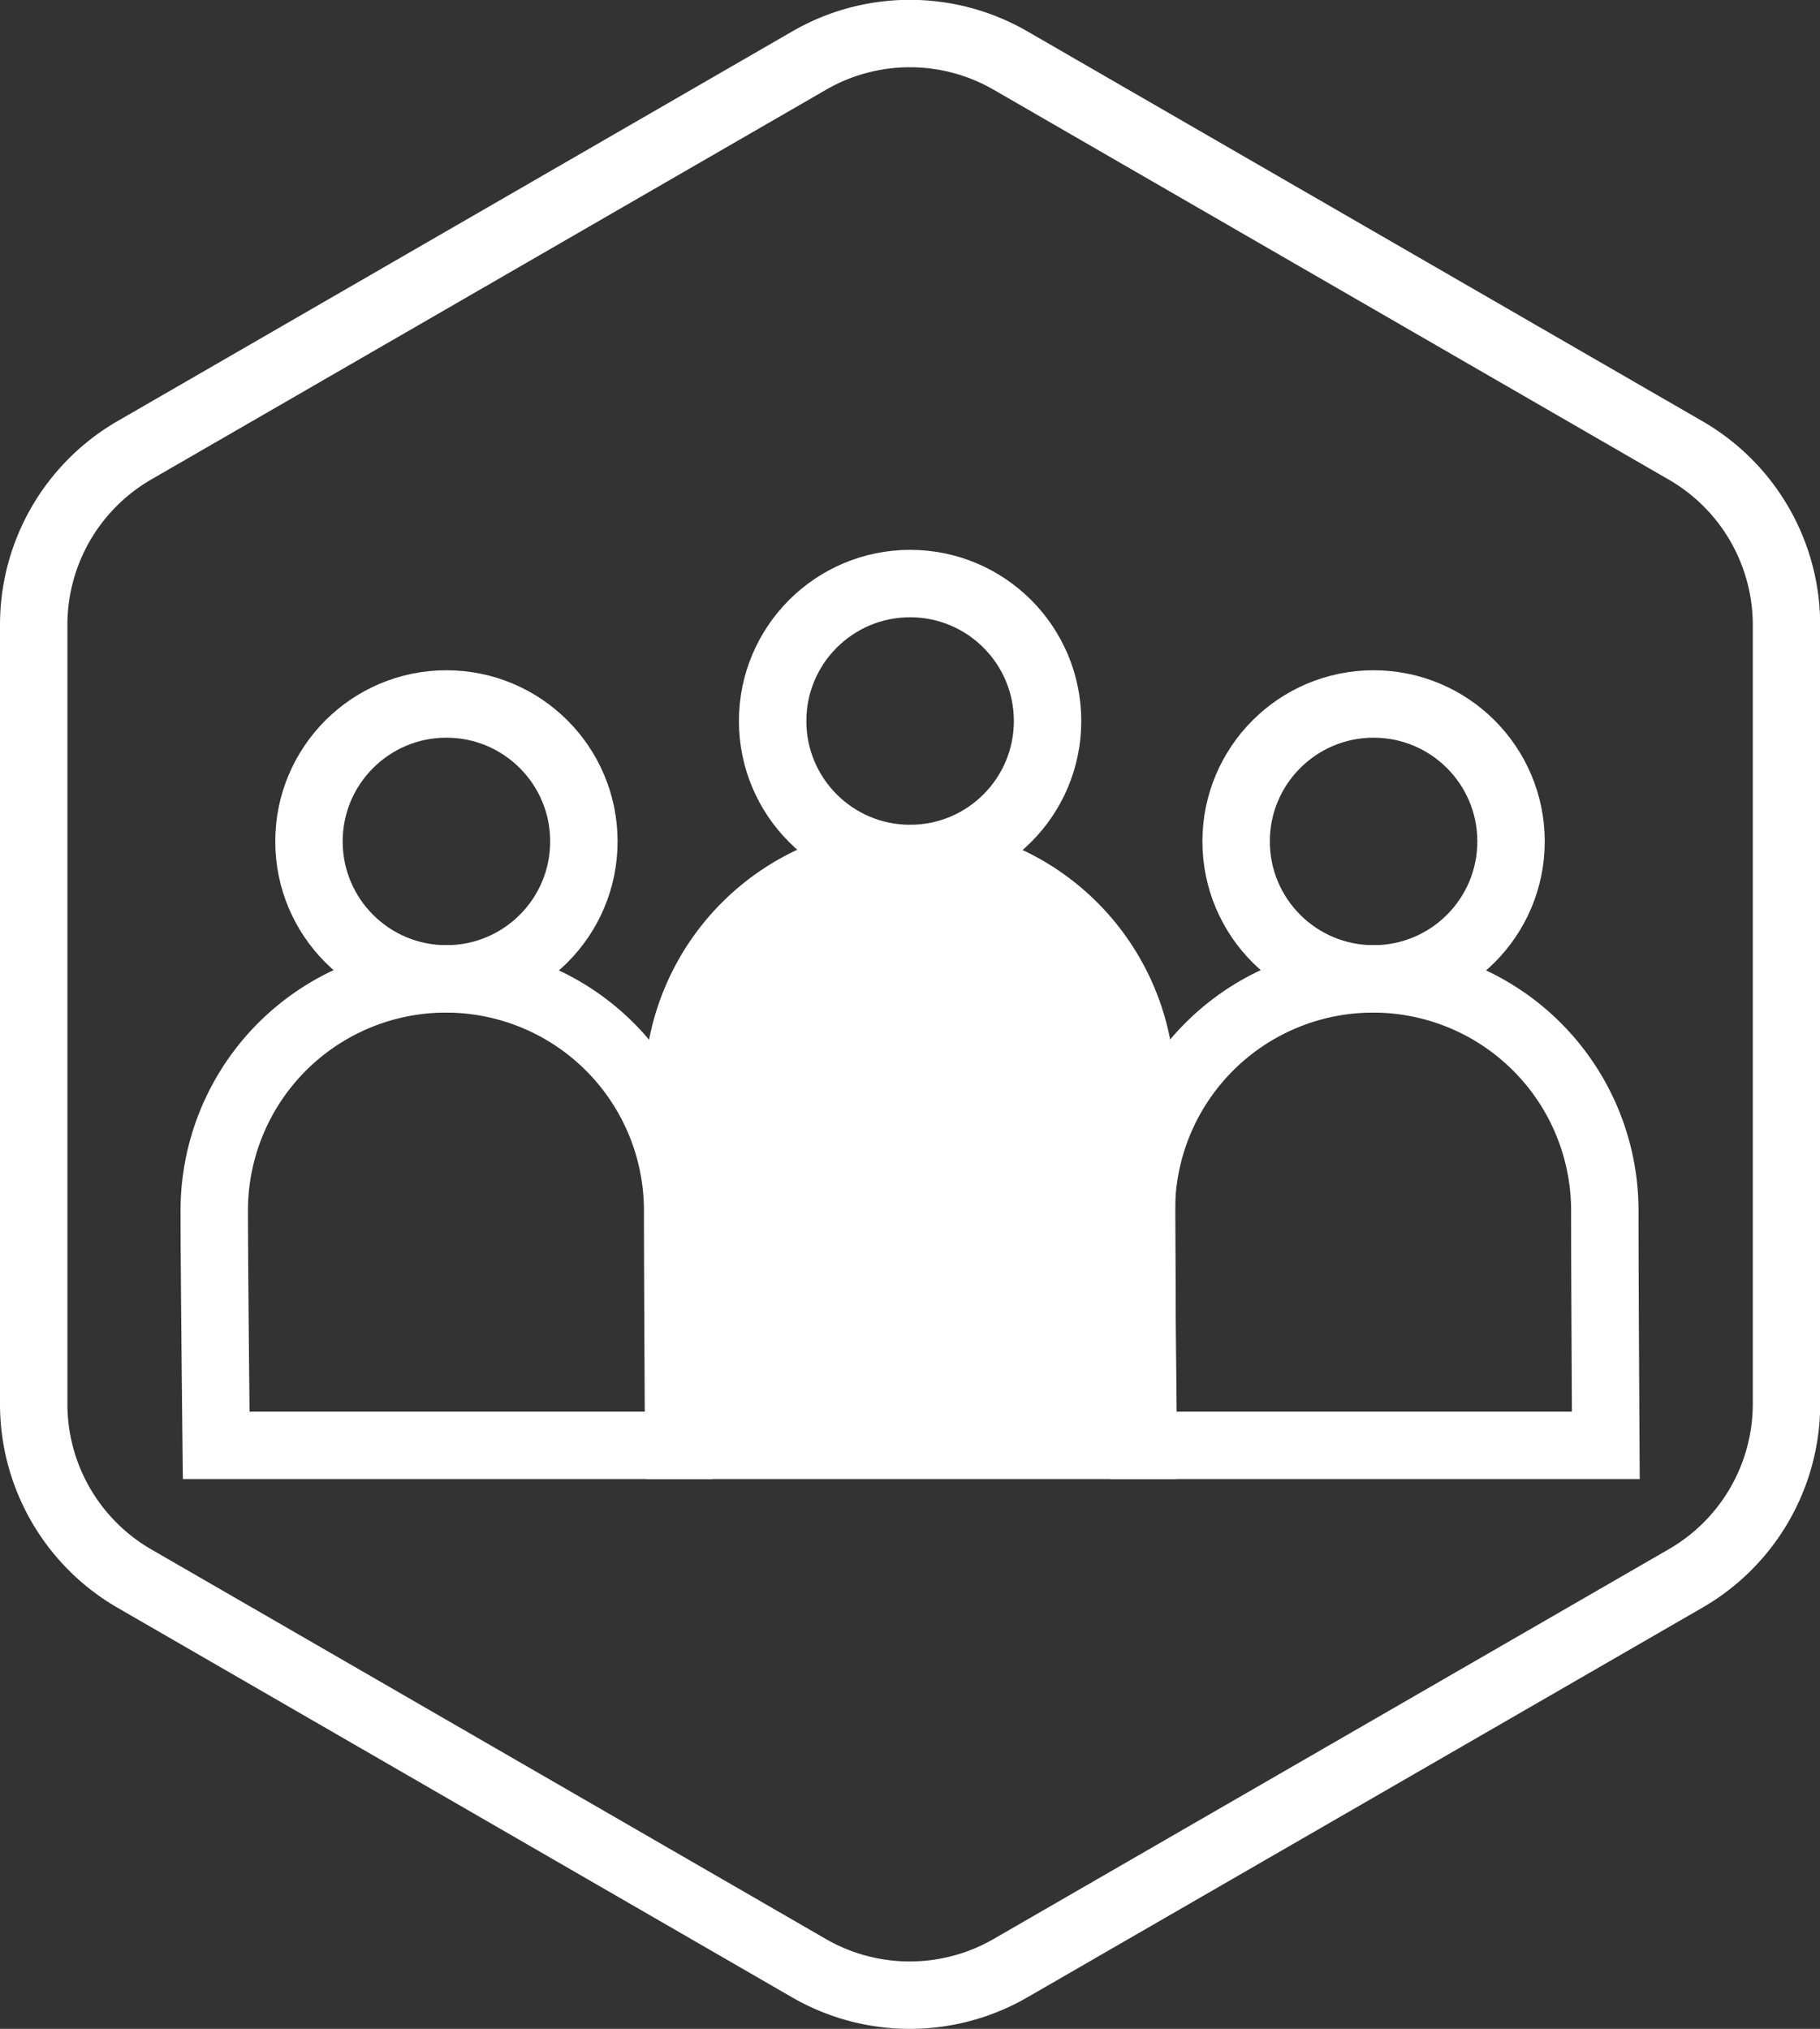
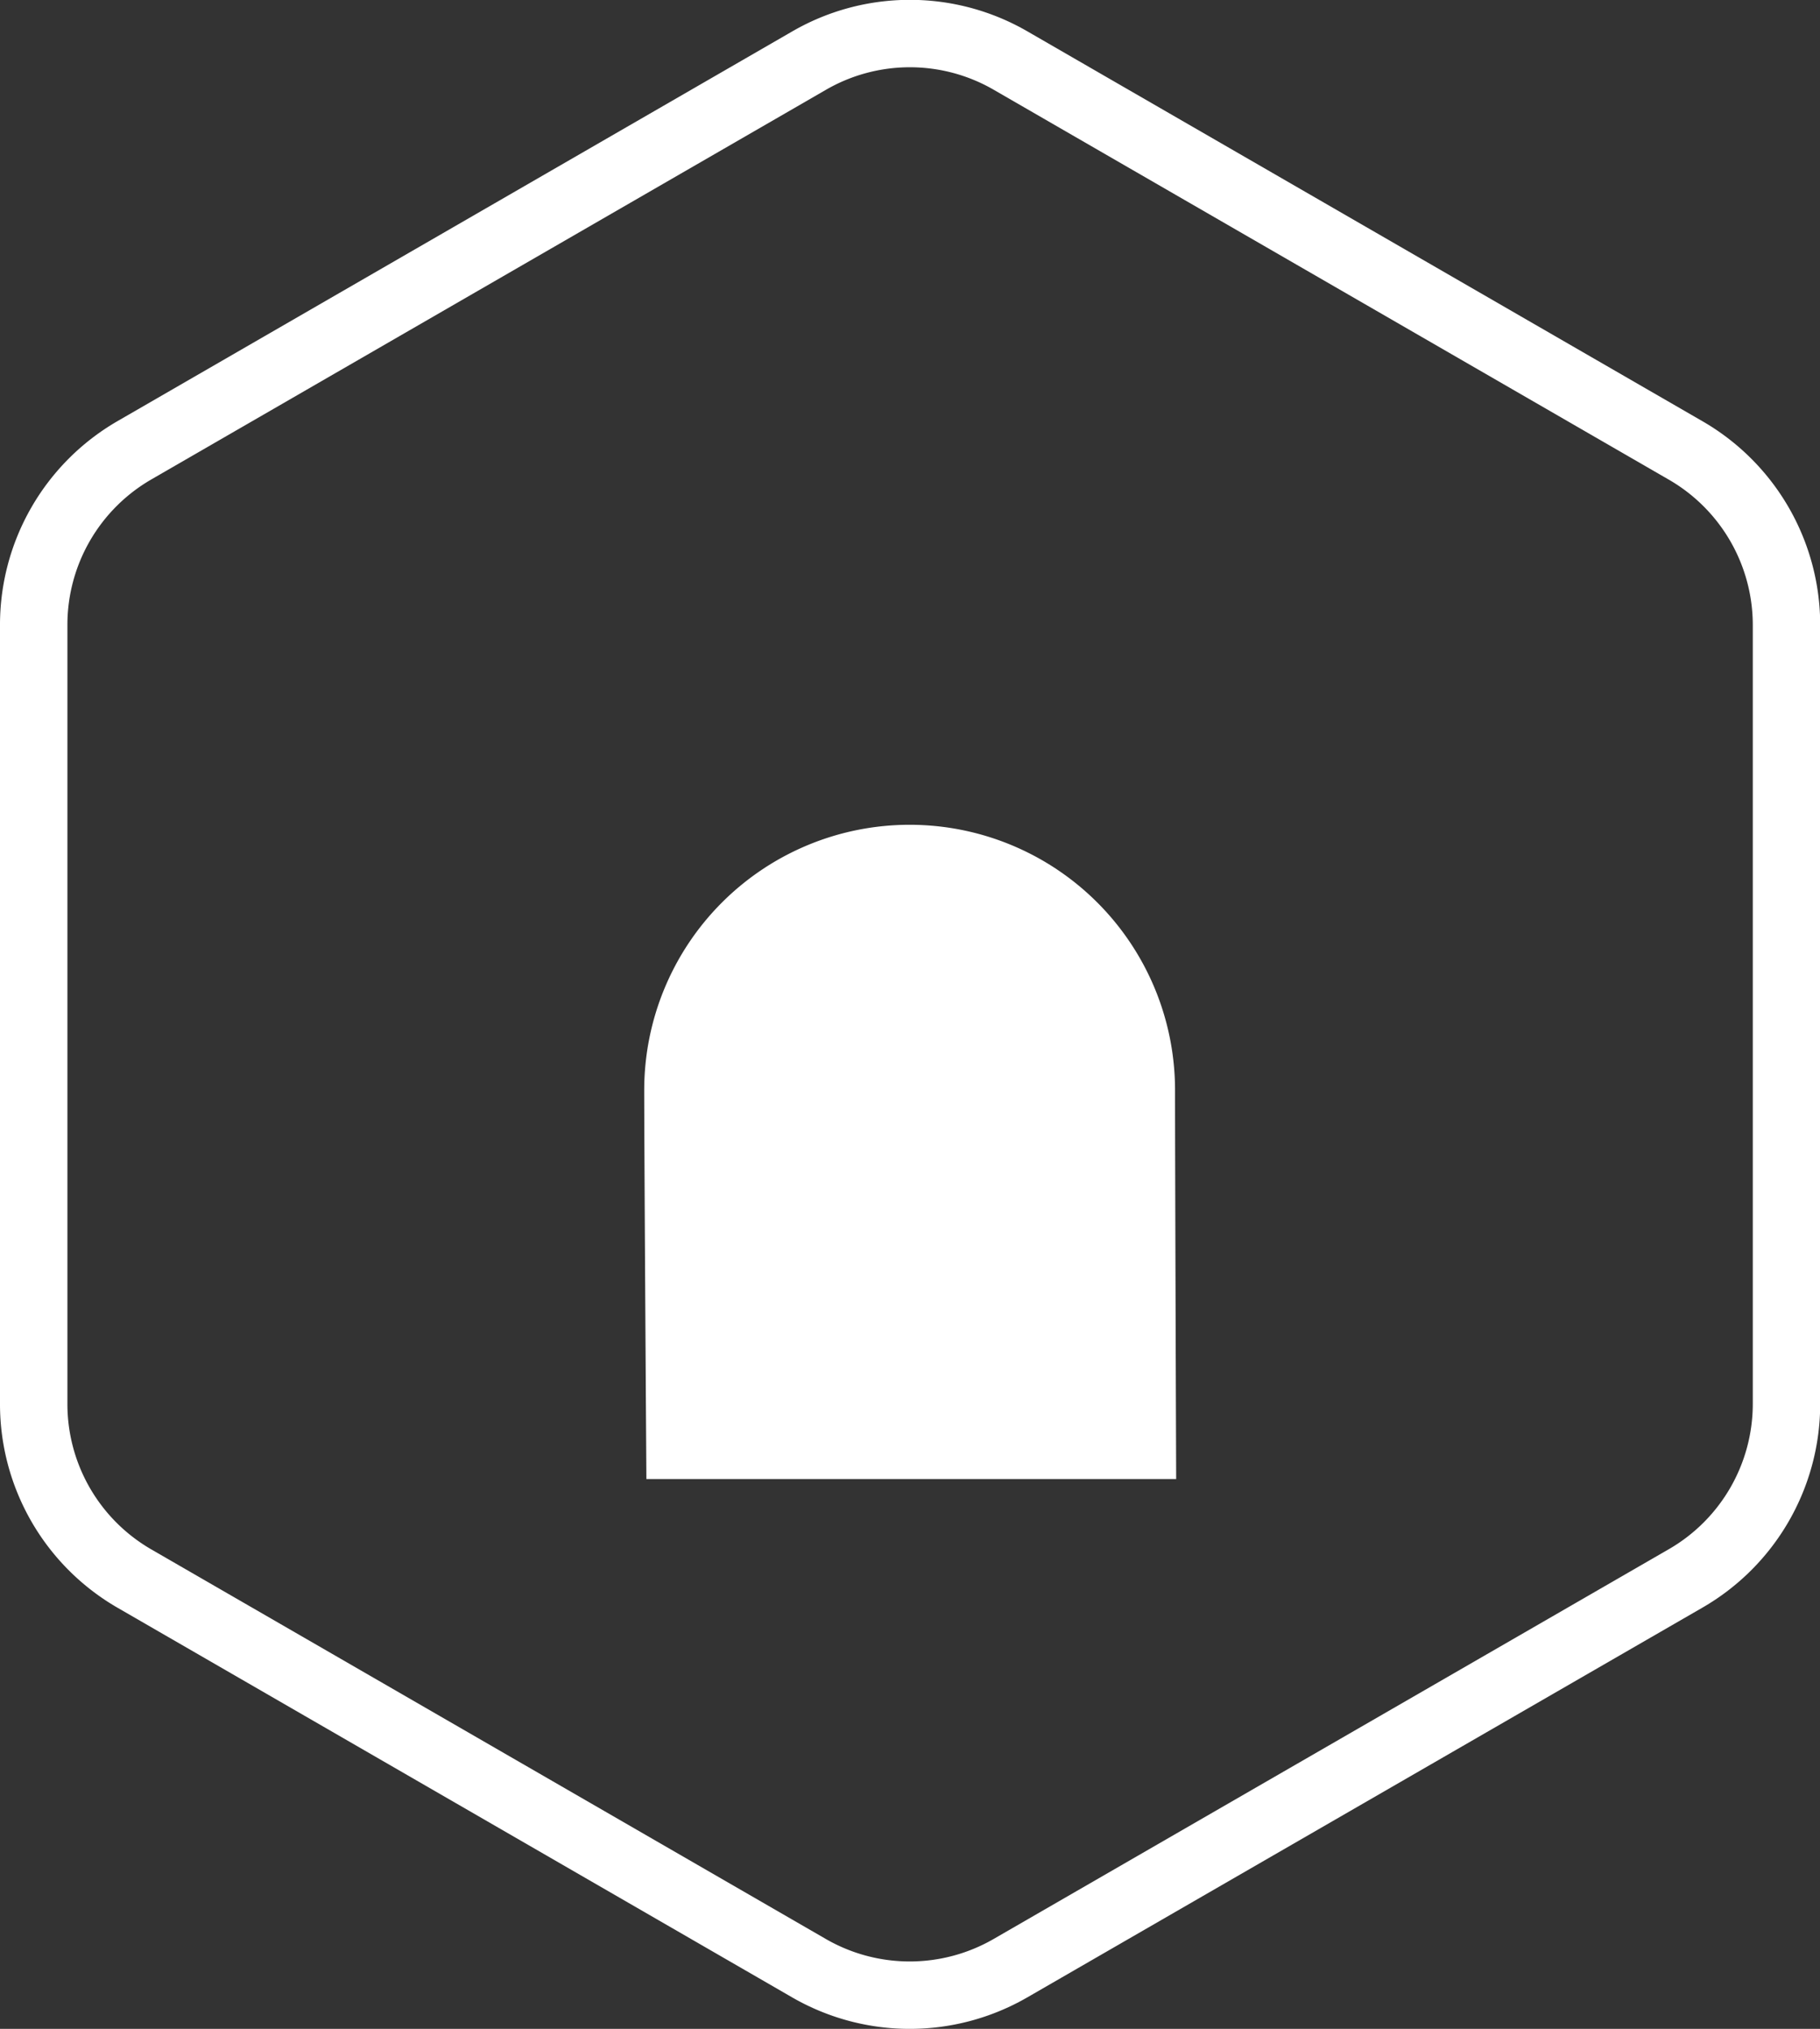
<svg xmlns="http://www.w3.org/2000/svg" viewBox="0 0 269.97 300.94">
  <rect x="0" y="0" width="269.97" height="300.94" fill="#333333" stroke="none" />
  <defs>
    <style>
      .cls-1 {
        fill: none;
      }

      .cls-1, .cls-2 {
        stroke: #fff;
        stroke-miterlimit: 10;
        stroke-width: 10px;
      }

      .cls-2 {
        fill: #fff;
      }
    </style>
  </defs>
  <g id="Слой_2" data-name="Слой 2">
    <g id="Слой_1-2" data-name="Слой 1">
      <g>
        <path class="cls-1" d="M250,66.79,149.93,9A29.84,29.84,0,0,0,120,9L19.94,66.79A29.9,29.9,0,0,0,5,92.68V208.26a29.89,29.89,0,0,0,14.94,25.89L120,291.94a29.89,29.89,0,0,0,29.89,0L250,234.15a29.9,29.9,0,0,0,15-25.89V92.68A29.91,29.91,0,0,0,250,66.79Z" />
        <g>
          <g>
-             <circle class="cls-1" cx="66.22" cy="124.81" r="20.39" />
-             <path class="cls-1" d="M66.15,145.2a34.37,34.37,0,0,0-34.37,34.38c0,8.53.29,34.81.29,34.81h68.6s-.15-25.06-.15-34.81A34.37,34.37,0,0,0,66.15,145.2Z" />
-           </g>
+             </g>
          <g>
-             <circle class="cls-1" cx="135" cy="106.95" r="20.39" />
            <path class="cls-2" d="M134.93,127.34a34.37,34.37,0,0,0-34.37,34.37c0,8.53.29,52.68.29,52.68h68.6s-.15-42.93-.15-52.68A34.37,34.37,0,0,0,134.93,127.34Z" />
          </g>
          <g>
-             <circle class="cls-1" cx="203.75" cy="124.81" r="20.39" />
-             <path class="cls-1" d="M203.68,145.2a34.38,34.38,0,0,0-34.38,34.38c0,8.53.29,34.81.29,34.81H238.2s-.15-25.06-.15-34.81A34.37,34.37,0,0,0,203.68,145.2Z" />
-           </g>
+             </g>
        </g>
      </g>
    </g>
  </g>
</svg>